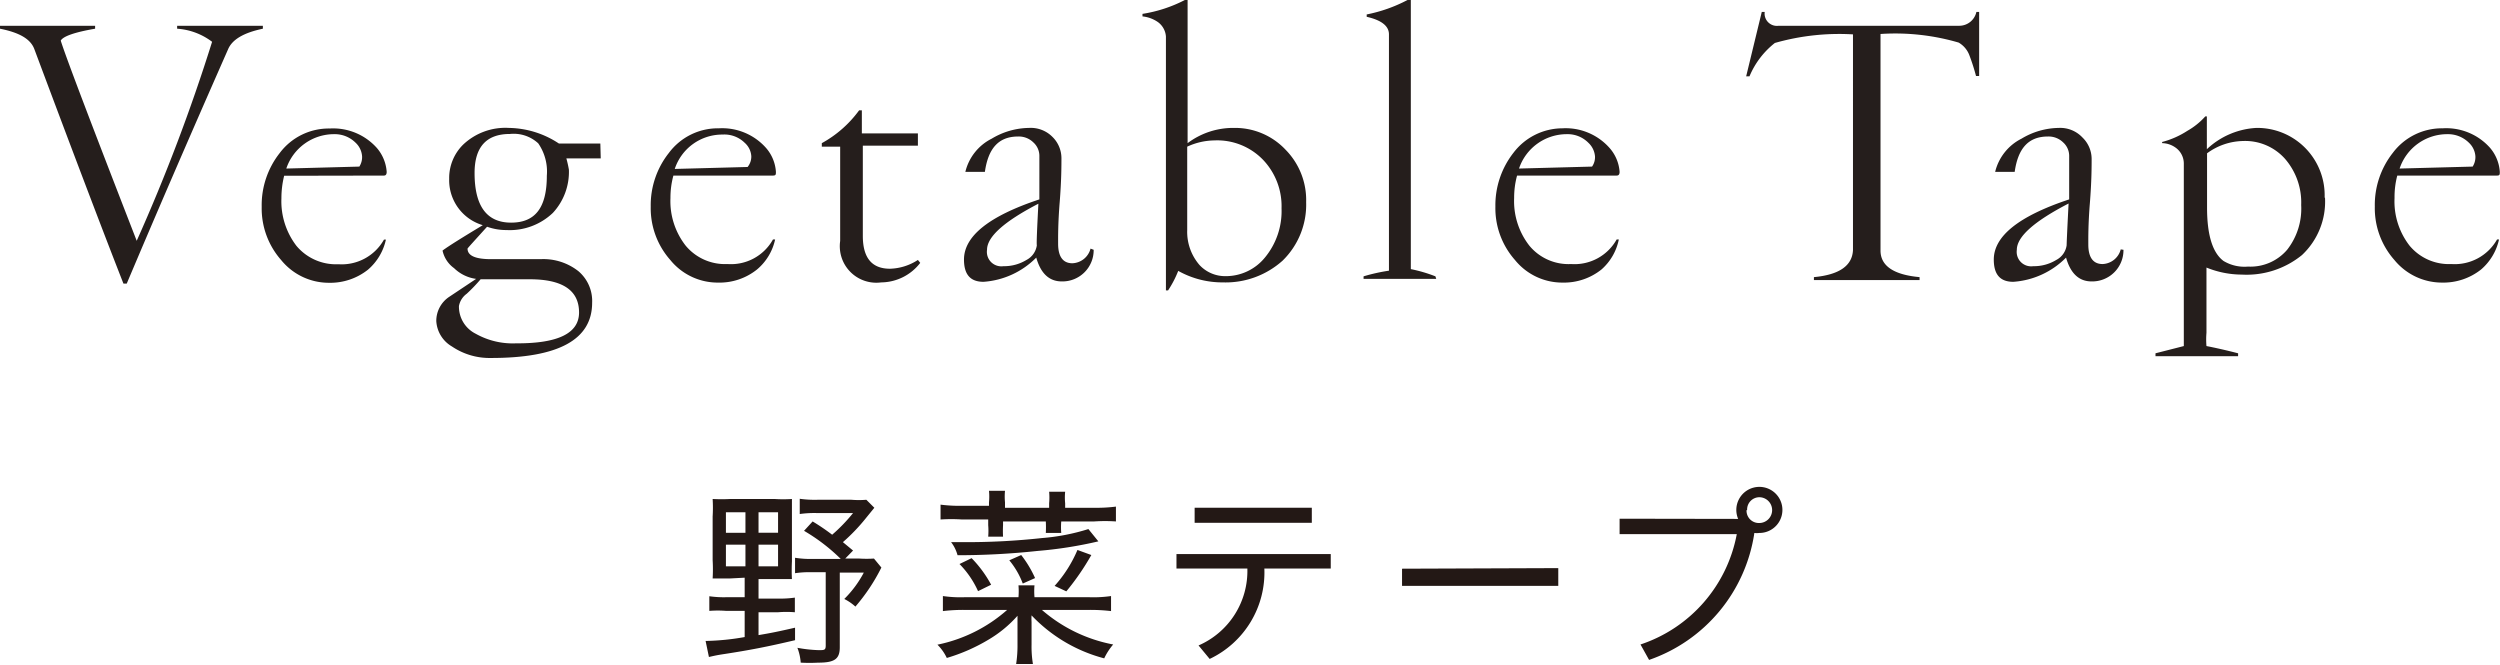
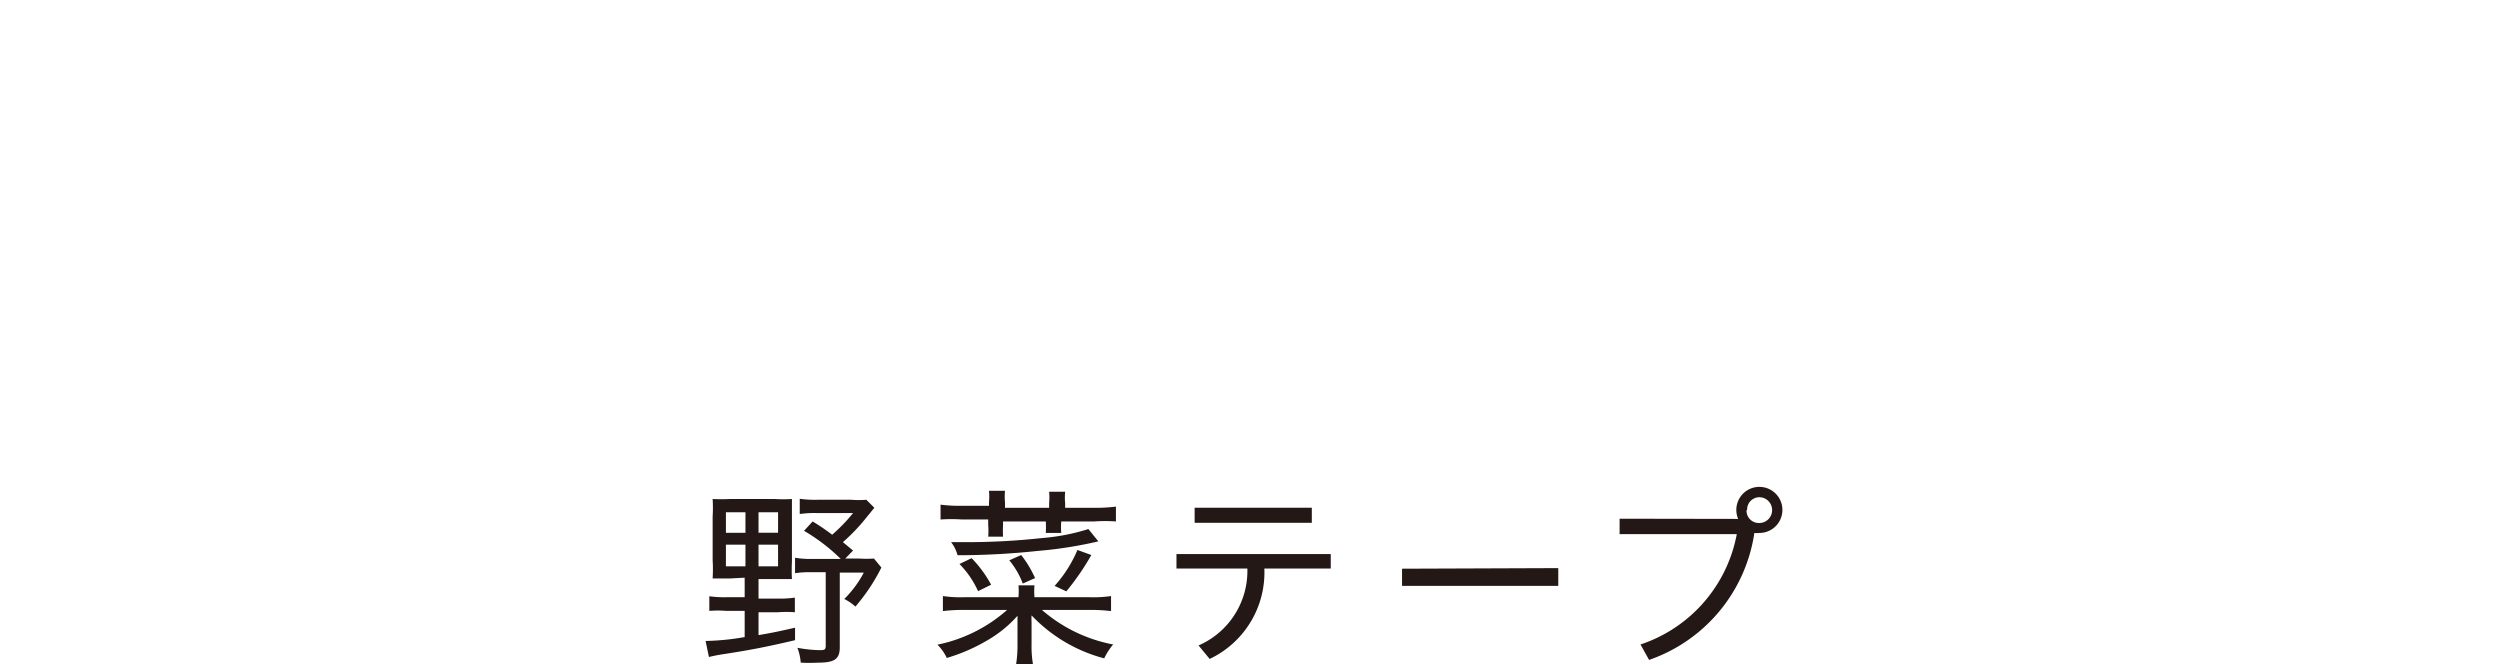
<svg xmlns="http://www.w3.org/2000/svg" viewBox="0 0 128.01 34.03">
  <g data-name="レイヤー 2">
-     <path d="M13.46 1.47c-1 .21-1.57.56-1.78 1.05q-2.91 6.6-5.19 12h-.17q-1.53-3.9-4.56-12C1.57 2 1 1.67 0 1.47v-.15h4.87v.15c-1.05.18-1.64.39-1.76.61Q3.49 3.3 7 12.33a92.94 92.94 0 003.86-10.19 3.33 3.33 0 00-1.79-.67v-.15h4.39zM19.8 8.8c0 .13-.05.19-.14.19L14.55 9a4.77 4.77 0 00-.14 1.15 3.75 3.75 0 00.77 2.44 2.64 2.64 0 002.15.94 2.48 2.48 0 002.33-1.26h.1a2.82 2.82 0 01-.92 1.54 3.11 3.11 0 01-2 .67 3.15 3.15 0 01-2.44-1.16 4 4 0 01-1-2.73 4.31 4.31 0 01.92-2.75 3.14 3.14 0 012.56-1.26 3 3 0 012.42 1 2.1 2.1 0 01.5 1.22zM18.54 8a1.05 1.05 0 00-.33-.69 1.51 1.51 0 00-1.09-.44 2.58 2.58 0 00-2.46 1.76l3.74-.1a.9.9 0 00.14-.53zm12.22.11H29a5.77 5.77 0 01.13.58 3.09 3.09 0 01-.82 2.21 3.2 3.2 0 01-2.37.88 2.94 2.94 0 01-1-.17c-.66.73-1 1.1-1 1.12q0 .54 1.2.54h2.54a2.9 2.9 0 011.93.61 2 2 0 01.71 1.62c0 1.89-1.72 2.83-5.18 2.83a3.44 3.44 0 01-2-.59 1.61 1.61 0 01-.8-1.3A1.48 1.48 0 0123 15.2l1.38-.92a2 2 0 01-1.13-.55 1.49 1.49 0 01-.59-.9c.29-.22 1-.66 2.06-1.3A2.4 2.4 0 0123 9.16a2.4 2.4 0 01.71-1.75 3.14 3.14 0 012.35-.86 4.75 4.75 0 012.56.8h2.12zM29.65 16c0-1.13-.84-1.7-2.52-1.7h-2.52a8.69 8.69 0 01-.71.74 1 1 0 00-.4.63 1.55 1.55 0 00.86 1.42 3.86 3.86 0 002.06.49q3.23.02 3.23-1.58zM28 9a2.54 2.54 0 00-.44-1.66 1.85 1.85 0 00-1.45-.48c-1.2 0-1.81.66-1.81 2 0 1.7.63 2.54 1.87 2.54S28 10.63 28 9zm11.73-.2c0 .13 0 .19-.15.19h-5.1a4.32 4.32 0 00-.15 1.15 3.7 3.7 0 00.78 2.44 2.62 2.62 0 002.14.94 2.46 2.46 0 002.33-1.26h.11a2.77 2.77 0 01-.93 1.54 3.07 3.07 0 01-2 .67 3.13 3.13 0 01-2.44-1.16 4 4 0 01-1-2.73 4.31 4.31 0 01.93-2.75 3.13 3.13 0 012.56-1.26 3 3 0 012.41 1 2.06 2.06 0 01.51 1.23zM38.47 8a1 1 0 00-.34-.69A1.48 1.48 0 0037 6.89a2.56 2.56 0 00-2.45 1.76l3.73-.1a.84.84 0 00.19-.55zm8.65 5.46a2.55 2.55 0 01-2 1 1.87 1.87 0 01-2.1-2.12V7.51h-.94v-.18a5.84 5.84 0 001.91-1.68h.14v1.18H47v.63h-2.82v4.62c0 1.12.46 1.68 1.39 1.68a2.74 2.74 0 001.43-.45zm8.88-.67a1.6 1.6 0 01-1.63 1.62c-.65 0-1.08-.41-1.31-1.22a4.2 4.2 0 01-2.7 1.24c-.68 0-1-.38-1-1.14q0-1.8 3.86-3.08V7.96a.93.93 0 00-.31-.67 1.06 1.06 0 00-.78-.3c-1 0-1.53.61-1.7 1.81h-1a2.58 2.58 0 011.35-1.7 3.79 3.79 0 011.91-.55 1.56 1.56 0 011.19.45 1.53 1.53 0 01.47 1.09c0 .39 0 1.15-.09 2.27s-.08 1.81-.08 2.12c0 .65.24 1 .73 1a1 1 0 00.93-.75zm-2.81-2.37c-1.76.91-2.65 1.7-2.65 2.37a.74.74 0 00.84.84 2.19 2.19 0 001.18-.32 1 1 0 00.53-.75c-.02-.09.01-.8.08-2.14zm13.69-.07a4 4 0 01-1.21 3 4.37 4.37 0 01-3.05 1.11 4.62 4.62 0 01-2.29-.59 5.31 5.31 0 01-.52 1h-.11v-13a1 1 0 00-.44-.76 1.69 1.69 0 00-.76-.27V.71A7.08 7.08 0 0060.67 0h.14v7.33a3.88 3.88 0 012.38-.78 3.55 3.55 0 012.64 1.12 3.67 3.67 0 011.05 2.68zm-1.26.32a3.44 3.44 0 00-.94-2.48 3.26 3.26 0 00-2.5-1 3.39 3.39 0 00-1.39.32v4.27a2.6 2.6 0 00.63 1.79 1.79 1.79 0 001.33.57 2.58 2.58 0 002-.93 3.73 3.73 0 00.87-2.54zm7.92 3.61h-3.72v-.13a9.22 9.22 0 011.3-.29V1.76q0-.64-1.14-.9V.74A7.67 7.67 0 0072.07 0h.17v13.78a7.5 7.5 0 011.26.37zm9.39-5.48c0 .13-.05.19-.15.19h-5.1a4.32 4.32 0 00-.15 1.15 3.7 3.7 0 00.78 2.44 2.6 2.6 0 002.14.94 2.47 2.47 0 002.33-1.26h.11A2.77 2.77 0 0182 13.8a3.08 3.08 0 01-2 .67 3.12 3.12 0 01-2.43-1.16 4 4 0 01-1-2.73 4.36 4.36 0 01.92-2.75A3.16 3.16 0 0180 6.57a3 3 0 012.41 1 2.06 2.06 0 01.52 1.23zM81.67 8a1.07 1.07 0 00-.34-.69 1.49 1.49 0 00-1.09-.44 2.58 2.58 0 00-2.46 1.76l3.74-.1a.84.84 0 00.15-.53zm19.67-4.11h-.16a10.52 10.52 0 00-.34-1.06 1.26 1.26 0 00-.55-.65 11.53 11.53 0 00-4-.44v11.09c0 .78.67 1.24 2 1.36v.15h-5.41v-.15q1.94-.18 2-1.38V1.76a12 12 0 00-4 .44 4.26 4.26 0 00-1.3 1.71h-.17l.8-3.3h.15a.63.63 0 00.71.71h9.26a.9.9 0 00.87-.71h.14zm7.39 8.9a1.6 1.6 0 01-1.63 1.62c-.65 0-1.08-.41-1.31-1.22a4.2 4.2 0 01-2.7 1.24c-.68 0-1-.38-1-1.14q0-1.8 3.86-3.08V7.96a.93.93 0 00-.31-.67 1.06 1.06 0 00-.78-.3c-1 0-1.53.61-1.7 1.81h-1a2.58 2.58 0 011.35-1.7 3.79 3.79 0 011.91-.55 1.56 1.56 0 011.21.49 1.53 1.53 0 01.47 1.09c0 .39 0 1.15-.09 2.27s-.08 1.81-.08 2.12c0 .65.24 1 .73 1a1 1 0 00.93-.75zm-2.81-2.37c-1.76.91-2.65 1.7-2.65 2.37a.74.74 0 00.84.84 2.19 2.19 0 001.18-.32 1 1 0 00.53-.75c0-.09.03-.8.1-2.14zm13.13-.3a3.75 3.75 0 01-1.18 2.94 4.49 4.49 0 01-3.09 1 4.82 4.82 0 01-1.8-.36v3.34a4 4 0 000 .68c.42.08 1 .21 1.62.37v.15h-4.23v-.15l1.45-.37V8.36a1 1 0 00-.42-.8 1.21 1.21 0 00-.69-.23v-.06A4.44 4.44 0 00112 6.7a3.65 3.65 0 00.92-.74h.08v1.68a4 4 0 012.54-1.09 3.45 3.45 0 013.49 3.57zm-1.22.38a3.41 3.41 0 00-.83-2.37 2.73 2.73 0 00-2.14-.91 3.2 3.2 0 00-1.85.63v2.78q0 2.1.84 2.73a2.08 2.08 0 001.26.29 2.47 2.47 0 002-.86 3.41 3.41 0 00.72-2.29zM128 8.8c0 .13 0 .19-.14.19h-5.11a4.32 4.32 0 00-.14 1.15 3.7 3.7 0 00.77 2.44 2.62 2.62 0 002.14.94 2.49 2.49 0 002.34-1.26h.1a2.82 2.82 0 01-.92 1.54 3.11 3.11 0 01-2 .67 3.15 3.15 0 01-2.44-1.16 4 4 0 01-1-2.73 4.31 4.31 0 01.92-2.75 3.14 3.14 0 012.56-1.26 3 3 0 012.42 1 2.1 2.1 0 01.5 1.23zm-1.25-.8a1.05 1.05 0 00-.33-.69 1.52 1.52 0 00-1.1-.44 2.57 2.57 0 00-2.45 1.76l3.74-.1a.9.9 0 00.14-.53z" fill="#251e1c" />
    <path d="M37.37 29.62h-.88a7.9 7.9 0 000-.94v-2.23a7.28 7.28 0 000-.9 8.91 8.91 0 00.92 0h2.25a6.52 6.52 0 00.89 0v3.2a8.86 8.86 0 000 .9h-1.71v1h1a5.3 5.3 0 00.86-.05v.75a5.23 5.23 0 00-.86 0h-1v1.17c.65-.11 1-.18 1.87-.38v.64c-1.44.34-2.33.51-3.63.71-.4.06-.51.09-.78.15l-.17-.82a12.73 12.73 0 002-.2v-1.34h-.94a5.51 5.51 0 00-.87 0v-.75a5.29 5.29 0 00.87.05h.94v-1zm-.2-3.39v1.05h1v-1.05zm0 1.66V29h1v-1.11zm1.67-.61h1v-1.05h-1zm0 1.72h1v-1.11h-1zm5.93-3l-.44.54a9.52 9.52 0 01-1.17 1.22l.52.43-.4.41H44a5.78 5.78 0 00.75 0l.38.46a9.62 9.62 0 01-1.33 2 2.5 2.5 0 00-.57-.39 5.49 5.49 0 001-1.35H43v3.82c0 .6-.26.79-1.1.79a8.31 8.31 0 01-.9 0 2.66 2.66 0 00-.17-.76 6.94 6.94 0 001.09.12c.29 0 .36 0 .36-.24V29.3h-.71a5 5 0 00-.86.05v-.79a4.85 4.85 0 00.86.06h1.48a9.45 9.45 0 00-1.88-1.44l.44-.48a10.91 10.91 0 011 .68 8.5 8.5 0 001.07-1.11h-1.87a5.3 5.3 0 00-.86.05v-.78a5.46 5.46 0 00.9.05h1.75a4.52 4.52 0 00.76 0zm4.61 5.23a8.66 8.66 0 00-1.1.06v-.77a6.19 6.19 0 001.11.06h2.76a3.67 3.67 0 000-.61h.82a3.52 3.52 0 000 .61h2.8a6.32 6.32 0 001.12-.06v.77a8.89 8.89 0 00-1.12-.06h-2.42A7.76 7.76 0 0057 33a3.1 3.1 0 00-.46.71 7.89 7.89 0 01-3.72-2.2 2.78 2.78 0 000 .34V33a5.5 5.5 0 00.07 1h-.86a6.12 6.12 0 00.07-1v-1.47a6.13 6.13 0 01-1.48 1.22 9.22 9.22 0 01-2.14.94 2.38 2.38 0 00-.48-.68 7.71 7.71 0 003.57-1.78zm1.26-5.51a3 3 0 000-.59h.82a3.07 3.07 0 000 .59V26h2.26v-.23a3.27 3.27 0 000-.59h.82a3 3 0 000 .59V26h1.49a7.79 7.79 0 001.11-.06v.76a8.36 8.36 0 00-1.11 0h-1.69a3.57 3.57 0 000 .59h-.79a5.68 5.68 0 000-.59h-2.19v.19a5.54 5.54 0 000 .59h-.76a3.65 3.65 0 000-.59v-.29h-1.34a8.28 8.28 0 00-1.1 0v-.76a7.82 7.82 0 001.1.06h1.38zm5.6 2a21.17 21.17 0 01-3.11.49 38.41 38.41 0 01-4.1.22 1.9 1.9 0 00-.33-.67h.52a35.63 35.63 0 004.14-.21 10.68 10.68 0 002.37-.46zm-6.16 2.55a4.75 4.75 0 00-.95-1.39l.62-.3a6 6 0 011 1.36zm2.21-1.85A5.65 5.65 0 0153 29.6l-.63.28a4.14 4.14 0 00-.69-1.19zm3.59 0a12.77 12.77 0 01-1.28 1.86L54 30a6.58 6.58 0 001.17-1.84zm4.36-.05h7.9v.74h-3.4a4.9 4.9 0 01-2.8 4.63l-.57-.69a4.16 4.16 0 002.5-3.94h-3.63zm.93-2.37h6v.77h-6zm18.62 3.09V30h-8v-.88zM89 26.57a1.18 1.18 0 111.08.72 1 1 0 01-.25 0 8.14 8.14 0 01-5.39 6.5L84 33a7.38 7.38 0 004.93-5.65h-6v-.79zm.43-.45a.63.63 0 00.65.66.66.66 0 100-1.32.63.63 0 00-.62.66z" fill="#231815" />
  </g>
</svg>